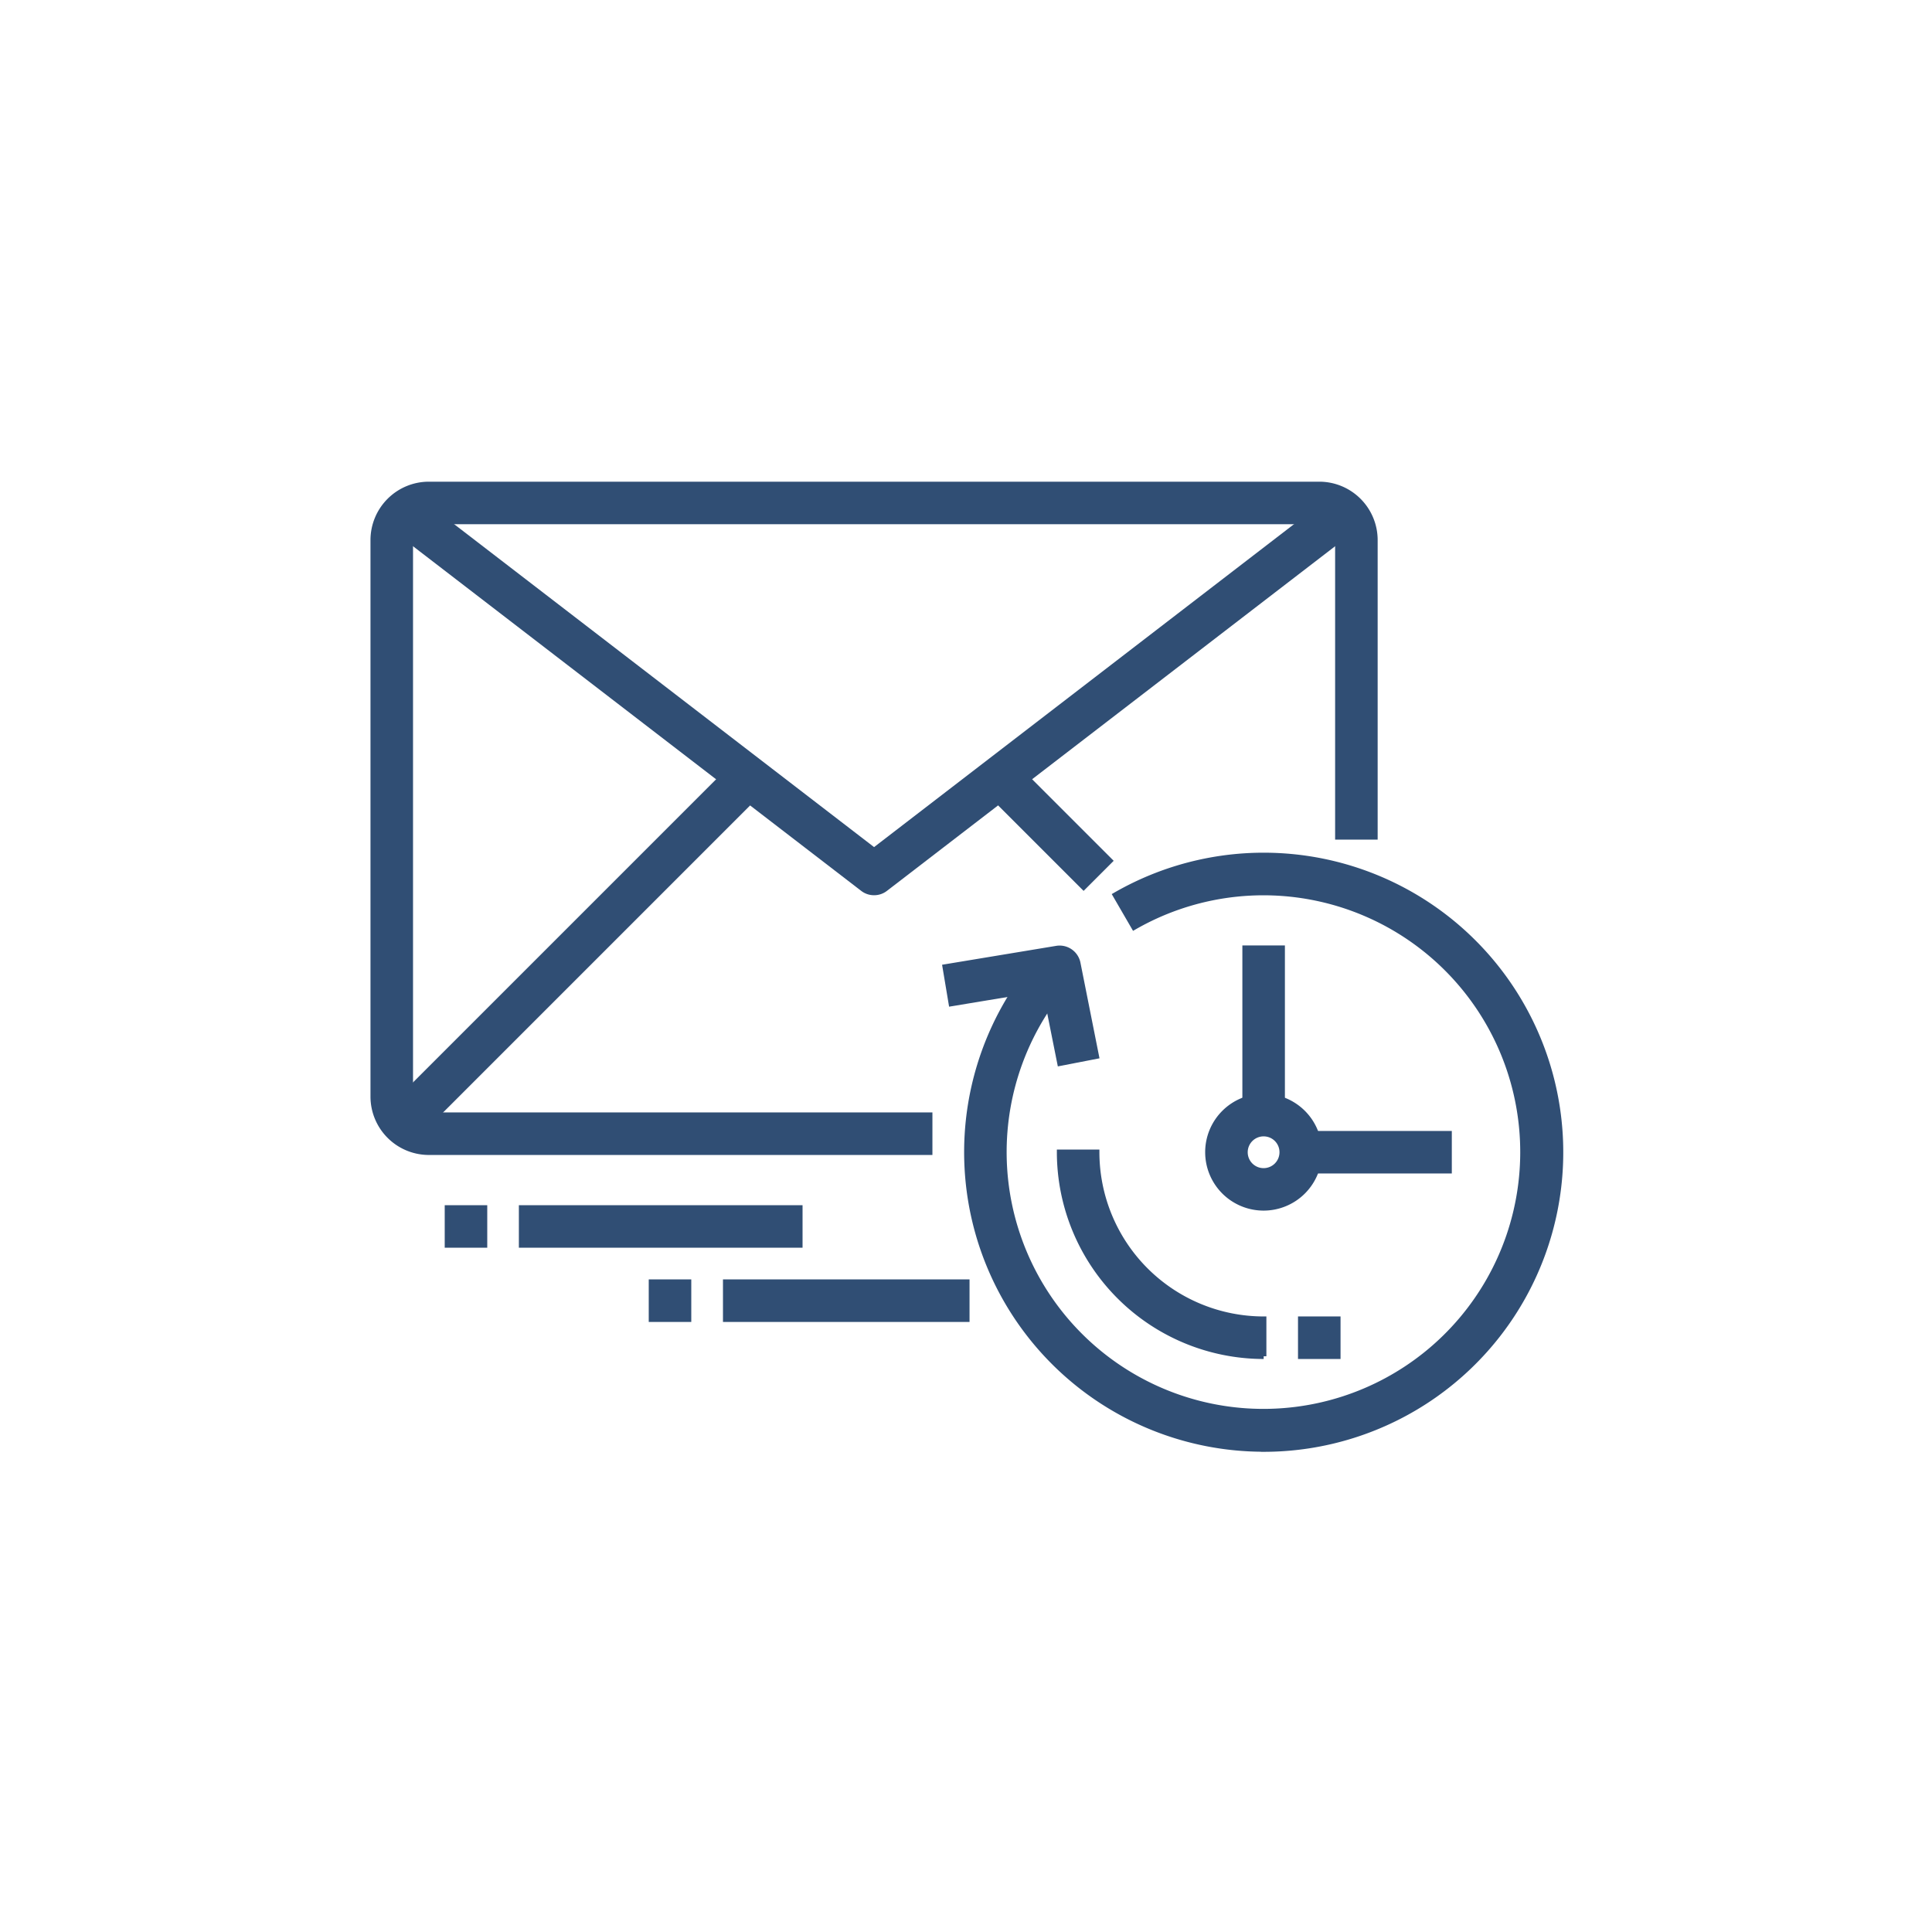
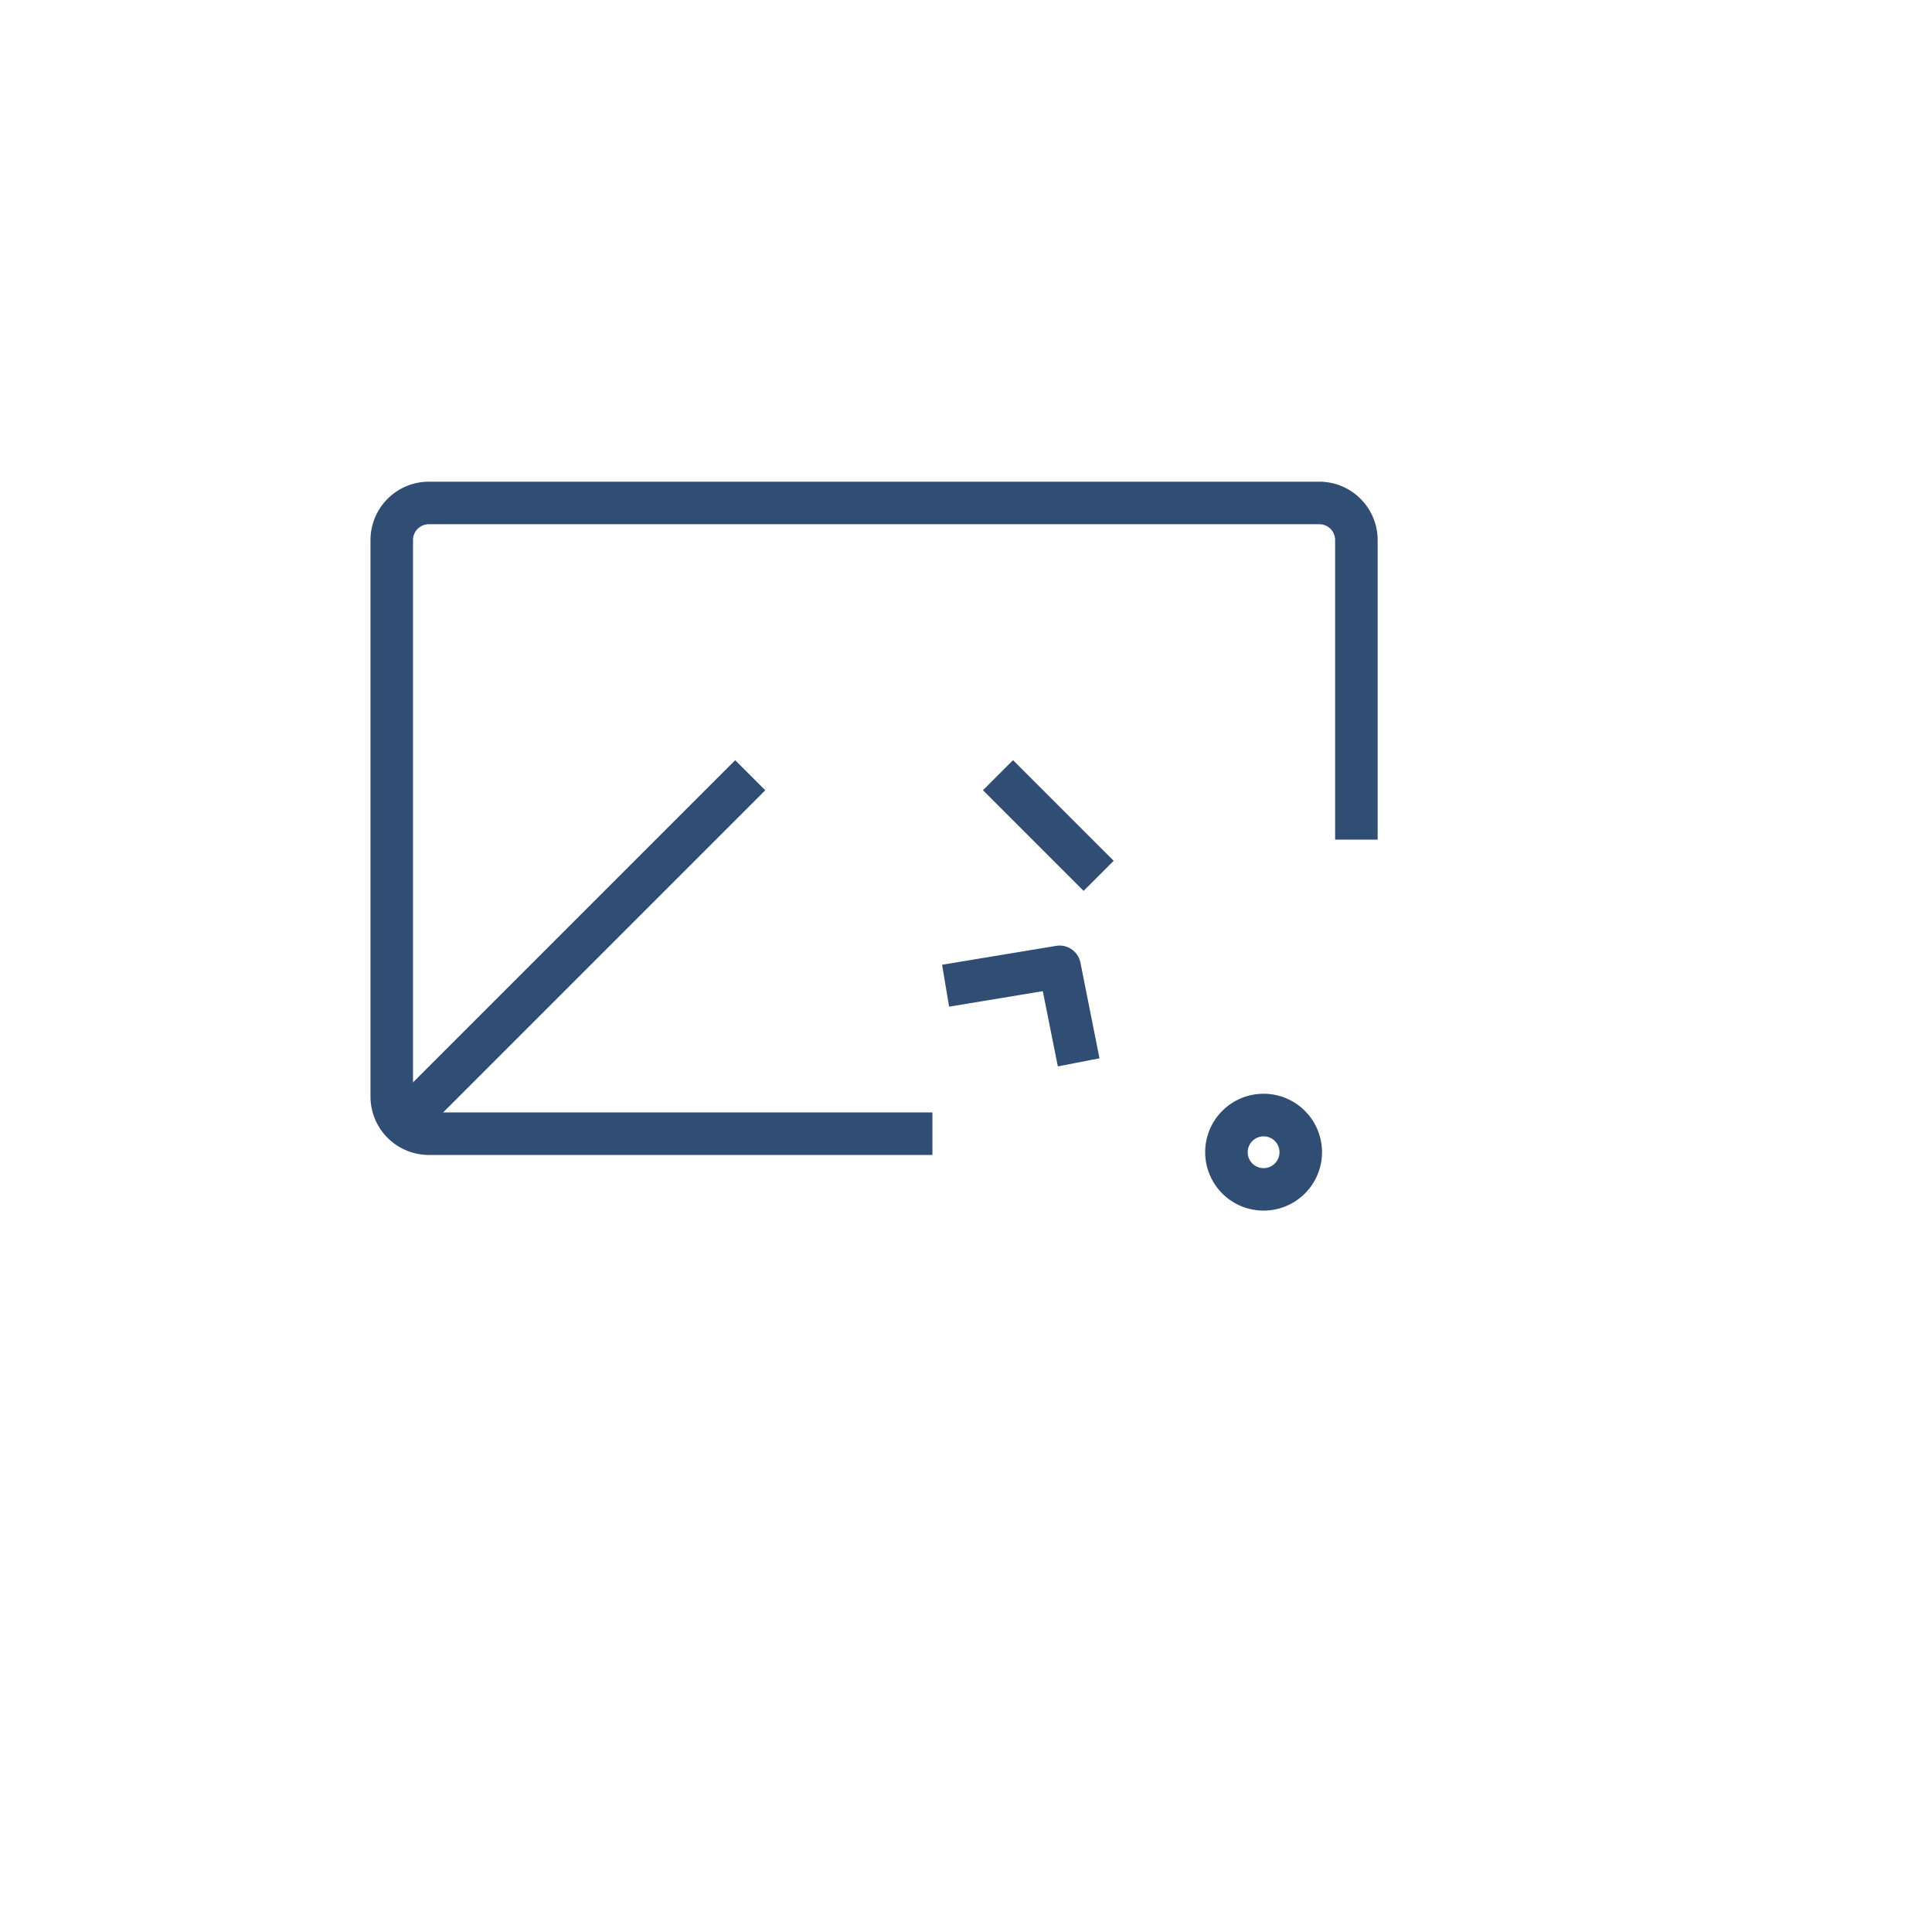
<svg xmlns="http://www.w3.org/2000/svg" width="249.725" height="249.725" viewBox="0 0 66.073 66.073">
  <g transform="matrix(.265 0 0 .265 12.763 16.566)" fill="#304e74" stroke="#304e74" stroke-miterlimit="10" stroke-width=".7">
    <path d="M71.82 86.19H7.18A7.19 7.19 0 0 1 0 79V7.18A7.19 7.19 0 0 1 7.18 0H122.1a7.19 7.19 0 0 1 7.18 7.18v38.31h-4.79V7.18a2.39 2.39 0 0 0-2.39-2.39H7.18a2.39 2.39 0 0 0-2.39 2.39V79a2.39 2.39 0 0 0 2.39 2.4h64.64z" />
-     <path d="M64.64 52.67a2.35 2.35 0 0 1-1.46-.5L2.54 5.54l2.92-3.8 59.18 45.51 59.18-45.51 2.92 3.8L66.1 52.17a2.35 2.35 0 0 1-1.46.5z" />
    <path transform="rotate(315 26.108 60.086)" d="M-5.43 57.69h63.08v4.79H-5.43z" />
    <path transform="rotate(315 87.124 44.022)" d="M84.73 35.19h4.79v17.67h-4.79z" />
-     <path d="M114.92 124.49a38.31 38.31 0 0 1-28.56-63.84l3.57 3.19a33.49 33.49 0 1 0 8.26-6.7L95.79 53a38.31 38.31 0 1 1 19.13 71.5zm0-11.97a26.37 26.37 0 0 1-26.34-26.33h4.79a21.56 21.56 0 0 0 21.55 21.54z" />
    <path d="M114.92 93.37a7.19 7.19 0 1 1 7.18-7.18 7.19 7.19 0 0 1-7.18 7.18zm0-9.58a2.4 2.4 0 1 0 2.39 2.4 2.39 2.39 0 0 0-2.39-2.4zM88.63 74.7L86.69 65l-12.08 2-.79-4.72 14.37-2.38a2.39 2.39 0 0 1 2.74 1.89l2.39 12z" />
-     <path d="M119.7 83.79h19.15v4.79H119.7zm-7.18-23.94h4.79V81.4h-4.79zm7.18 47.88h4.79v4.79h-4.79zm-74.21-4.78h31.12v4.79H45.49zm-9.58 0h4.79v4.79h-4.79zm-16.76-9.58h35.91v4.79H19.15zm-9.57 0h4.79v4.79H9.58z" />
  </g>
</svg>